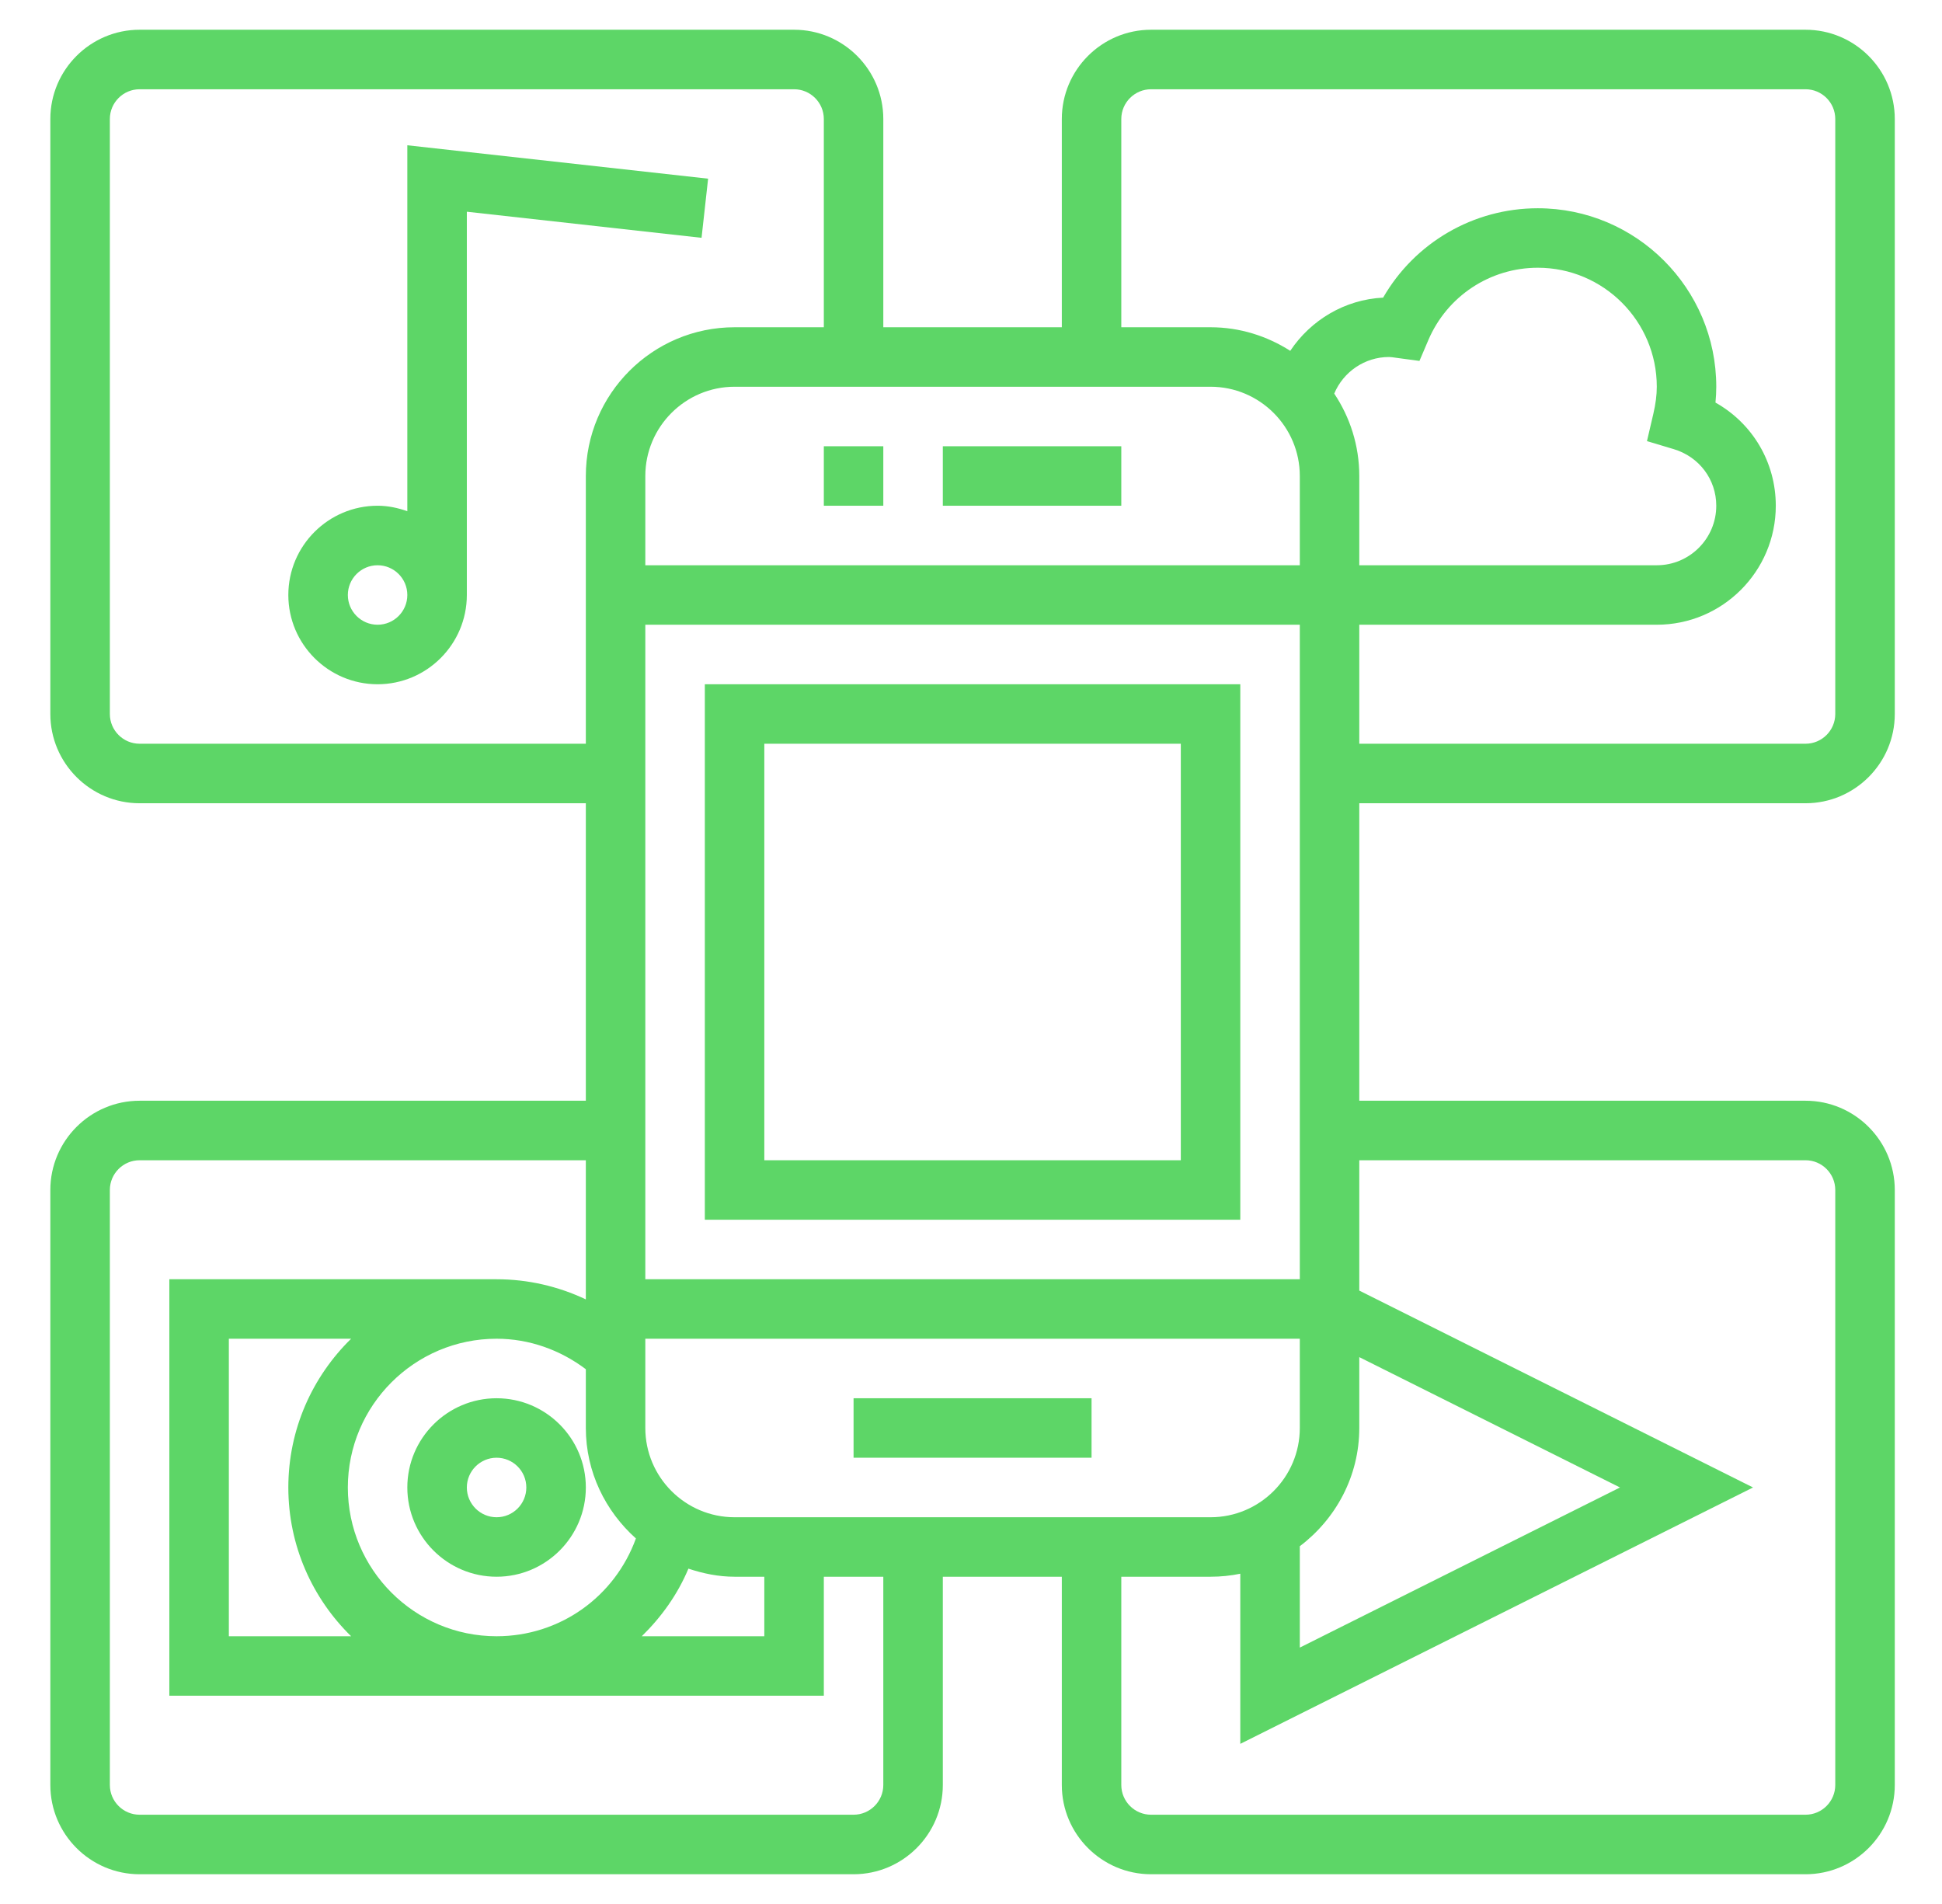
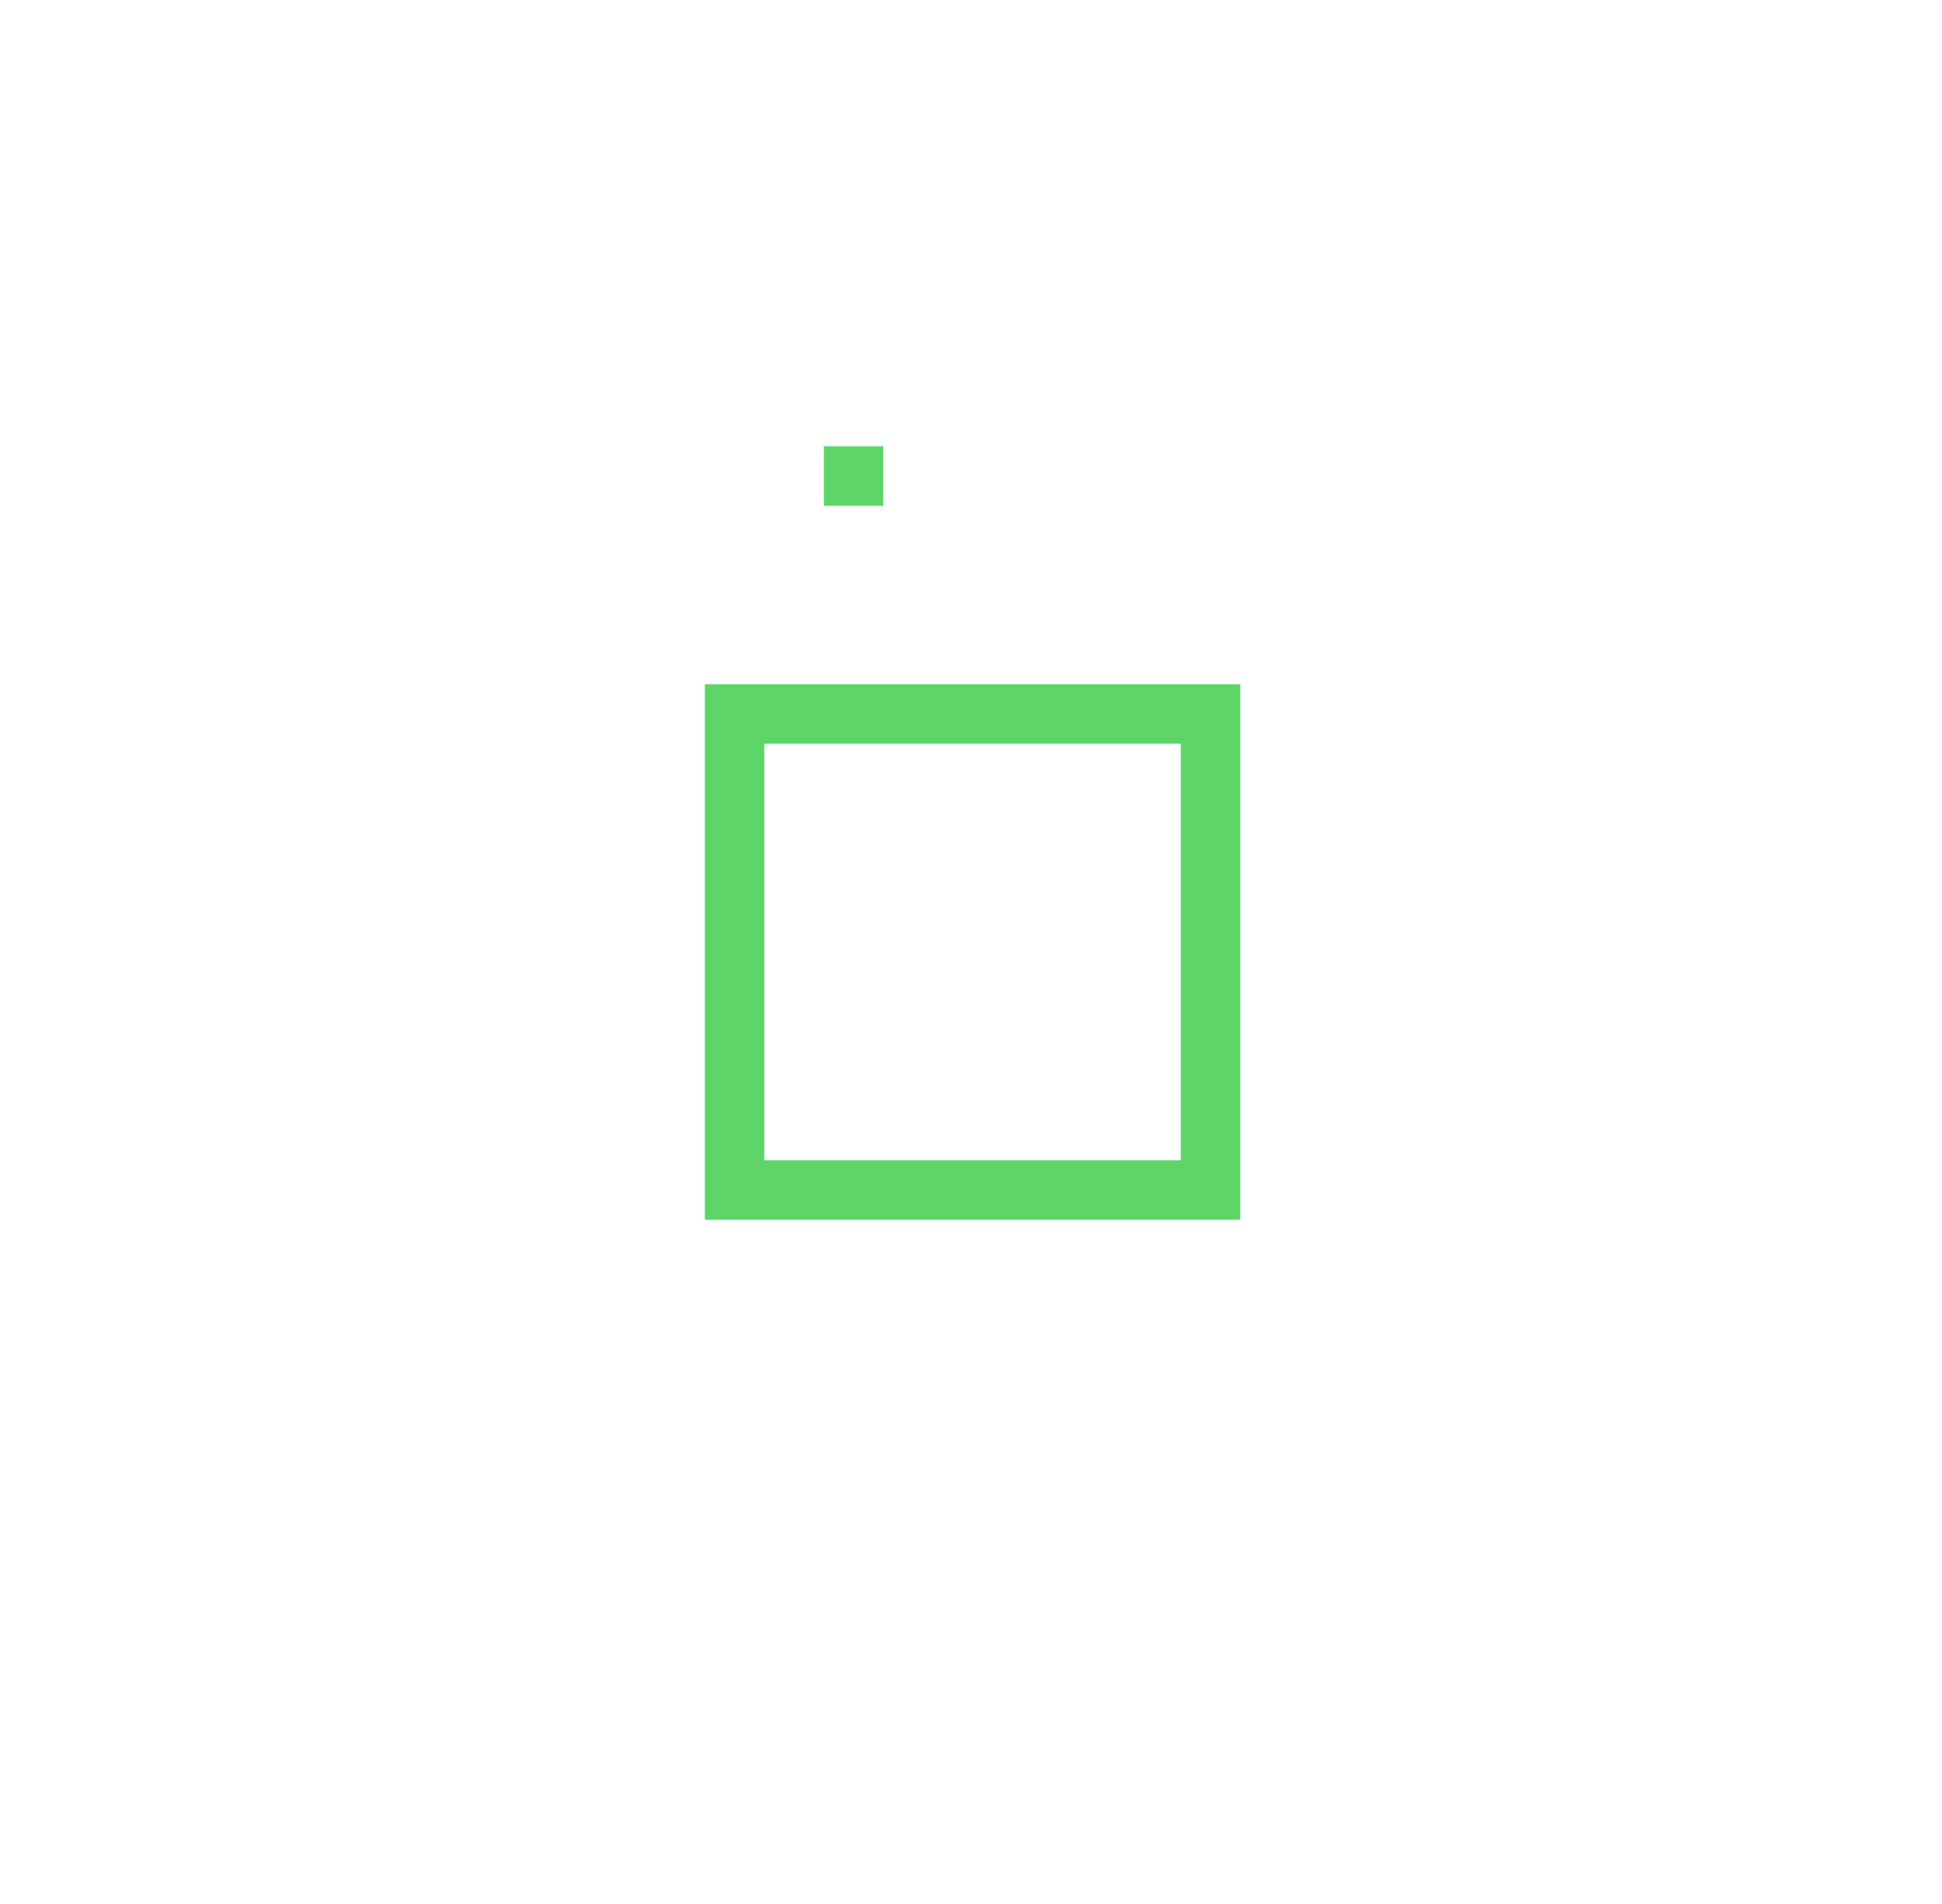
<svg xmlns="http://www.w3.org/2000/svg" width="51" height="50" viewBox="0 0 51 50" fill="none">
-   <path d="M24.76 11.719H29.447V13.281H24.76V11.719Z" fill="#5DD667" />
  <path d="M21.635 11.719H23.197V13.281H21.635V11.719Z" fill="#5DD667" />
-   <path d="M22.416 36.719H28.666V38.281H22.416V36.719Z" fill="#5DD667" />
  <path d="M32.572 32.031V17.969H18.51V32.031H32.572ZM20.072 19.531H31.01V30.469H20.072V19.531Z" fill="#5DD667" />
-   <path d="M47.416 21.094C48.708 21.094 49.76 20.042 49.76 18.75V3.125C49.76 1.833 48.708 0.781 47.416 0.781H30.229C28.936 0.781 27.885 1.833 27.885 3.125V8.594H23.197V3.125C23.197 1.833 22.146 0.781 20.854 0.781H3.666C2.374 0.781 1.322 1.833 1.322 3.125V18.75C1.322 20.042 2.374 21.094 3.666 21.094H15.385V28.906H3.666C2.374 28.906 1.322 29.958 1.322 31.25V46.875C1.322 48.167 2.374 49.219 3.666 49.219H22.416C23.708 49.219 24.76 48.167 24.76 46.875V41.406H27.885V46.875C27.885 48.167 28.936 49.219 30.229 49.219H47.416C48.708 49.219 49.76 48.167 49.76 46.875V31.25C49.76 29.958 48.708 28.906 47.416 28.906H35.697V21.094H47.416ZM29.447 3.125C29.447 2.694 29.798 2.344 30.229 2.344H47.416C47.846 2.344 48.197 2.694 48.197 3.125V18.75C48.197 19.181 47.846 19.531 47.416 19.531H35.697V16.406H43.51C45.233 16.406 46.635 15.005 46.635 13.281C46.635 12.134 46.02 11.116 45.051 10.572C45.065 10.431 45.072 10.293 45.072 10.156C45.072 7.571 42.97 5.469 40.385 5.469C38.693 5.469 37.153 6.374 36.323 7.816C35.315 7.866 34.422 8.406 33.884 9.213C33.278 8.826 32.562 8.594 31.791 8.594H29.447V3.125ZM9.135 39.062C9.135 36.909 10.887 35.156 13.041 35.156C13.895 35.156 14.71 35.448 15.385 35.957V37.5C15.385 38.656 15.9 39.685 16.7 40.401C16.145 41.931 14.707 42.969 13.041 42.969C10.887 42.969 9.135 41.216 9.135 39.062ZM9.221 42.969H6.01V35.156H9.221C8.205 36.15 7.572 37.533 7.572 39.062C7.572 40.592 8.205 41.975 9.221 42.969ZM43.956 11.795C44.624 11.995 45.072 12.592 45.072 13.281C45.072 14.143 44.371 14.844 43.51 14.844H35.697V12.5C35.697 11.7 35.453 10.956 35.039 10.336C35.278 9.765 35.84 9.375 36.478 9.375C36.529 9.375 36.578 9.384 36.689 9.399L37.277 9.478L37.51 8.932C38.002 7.777 39.131 7.031 40.385 7.031C42.108 7.031 43.51 8.433 43.51 10.156C43.51 10.374 43.48 10.607 43.419 10.869L43.252 11.584L43.956 11.795ZM34.135 12.5V14.844H16.947V12.5C16.947 11.208 17.999 10.156 19.291 10.156H31.791C33.083 10.156 34.135 11.208 34.135 12.5ZM18.079 41.194C18.463 41.321 18.865 41.406 19.291 41.406H20.072V42.969H16.854C17.366 42.468 17.793 41.877 18.079 41.194ZM19.291 39.844C17.999 39.844 16.947 38.792 16.947 37.5V35.156H34.135V37.5C34.135 38.792 33.083 39.844 31.791 39.844H19.291ZM34.135 40.605C35.078 39.891 35.697 38.77 35.697 37.5V35.639L42.544 39.062L34.135 43.267V40.605ZM34.135 33.594H16.947V16.406H34.135V33.594ZM3.666 19.531C3.236 19.531 2.885 19.181 2.885 18.75V3.125C2.885 2.694 3.236 2.344 3.666 2.344H20.854C21.284 2.344 21.635 2.694 21.635 3.125V8.594H19.291C17.137 8.594 15.385 10.346 15.385 12.5V19.531H3.666ZM23.197 46.875C23.197 47.306 22.846 47.656 22.416 47.656H3.666C3.236 47.656 2.885 47.306 2.885 46.875V31.25C2.885 30.819 3.236 30.469 3.666 30.469H15.385V34.123C14.658 33.779 13.86 33.594 13.041 33.594H4.447V44.531H21.635V41.406H23.197V46.875ZM47.416 30.469C47.846 30.469 48.197 30.819 48.197 31.25V46.875C48.197 47.306 47.846 47.656 47.416 47.656H30.229C29.798 47.656 29.447 47.306 29.447 46.875V41.406H31.791C32.058 41.406 32.32 41.379 32.572 41.327V45.795L46.038 39.062L35.697 33.892V30.469H47.416Z" fill="#5DD667" />
-   <path d="M18.596 4.692L10.697 3.815V13.425C10.452 13.338 10.191 13.281 9.916 13.281C8.624 13.281 7.572 14.333 7.572 15.625C7.572 16.917 8.624 17.969 9.916 17.969C11.208 17.969 12.26 16.917 12.26 15.625V5.56L18.424 6.245L18.596 4.692ZM9.916 16.406C9.486 16.406 9.135 16.056 9.135 15.625C9.135 15.194 9.486 14.844 9.916 14.844C10.347 14.844 10.697 15.194 10.697 15.625C10.697 16.056 10.347 16.406 9.916 16.406Z" fill="#5DD667" />
-   <path d="M13.041 36.719C11.749 36.719 10.697 37.77 10.697 39.062C10.697 40.355 11.749 41.406 13.041 41.406C14.333 41.406 15.385 40.355 15.385 39.062C15.385 37.77 14.333 36.719 13.041 36.719ZM13.041 39.844C12.611 39.844 12.26 39.494 12.26 39.062C12.26 38.631 12.611 38.281 13.041 38.281C13.472 38.281 13.822 38.631 13.822 39.062C13.822 39.494 13.472 39.844 13.041 39.844Z" fill="#5DD667" />
</svg>